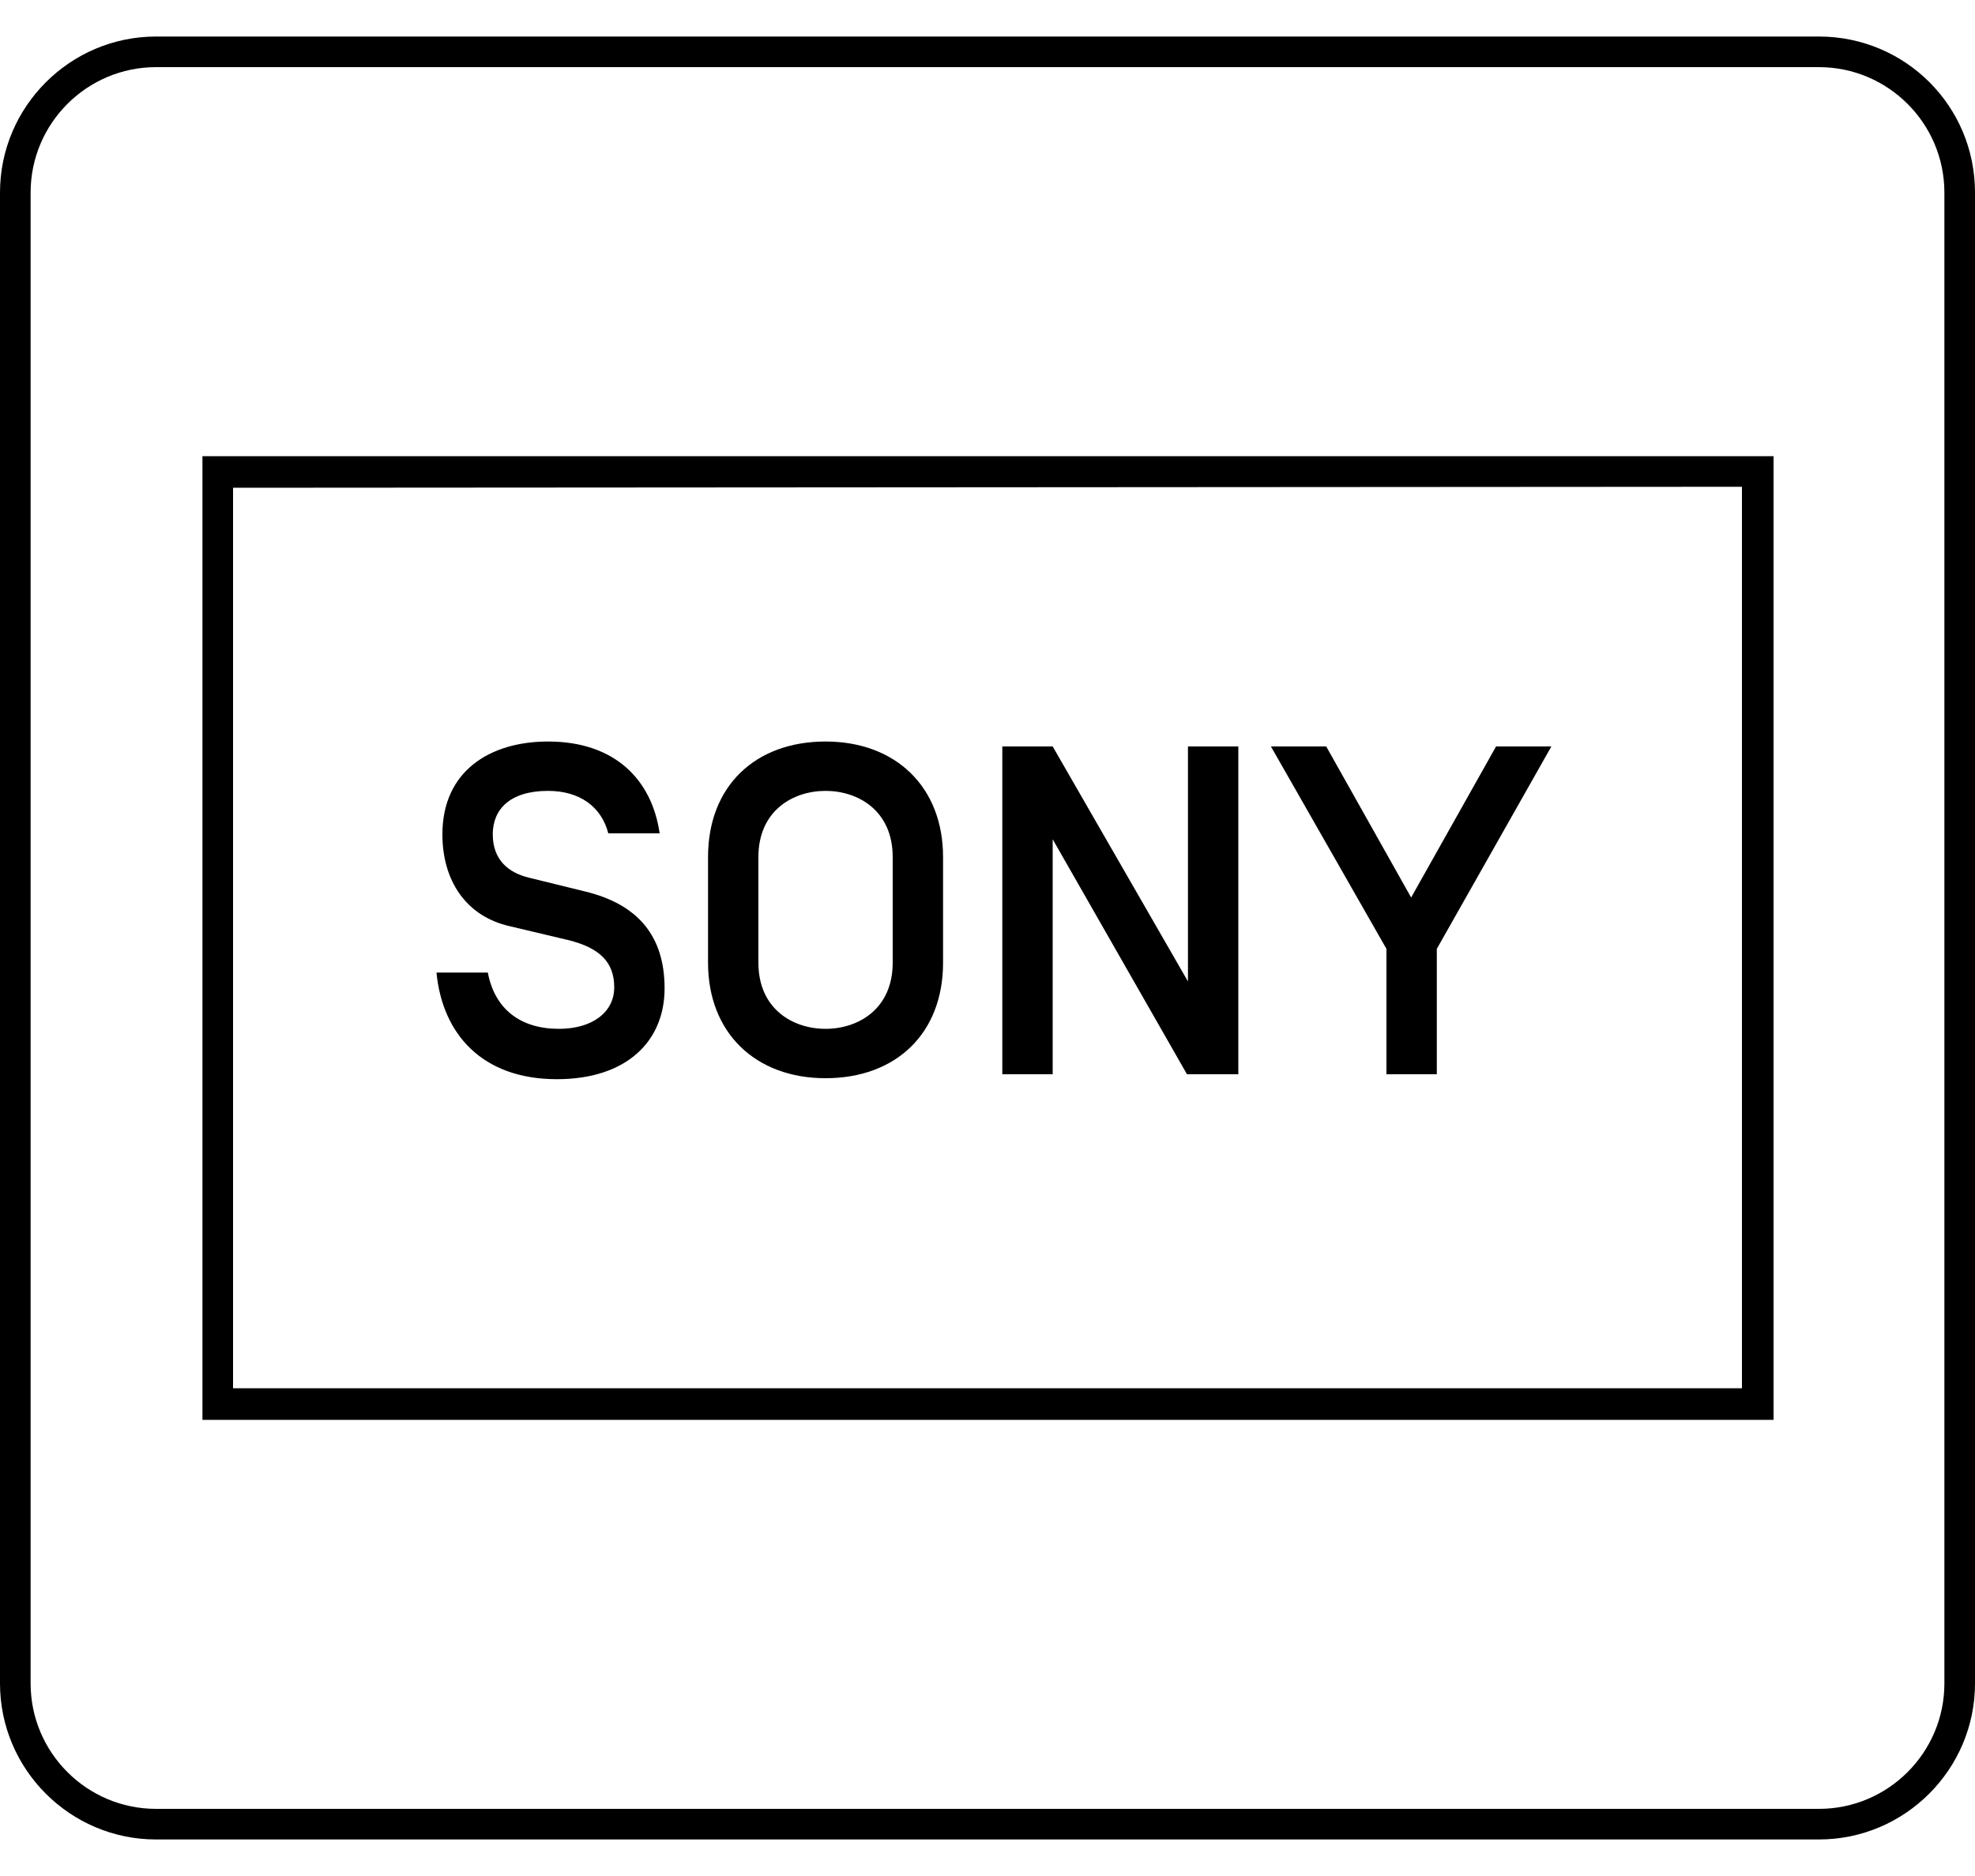
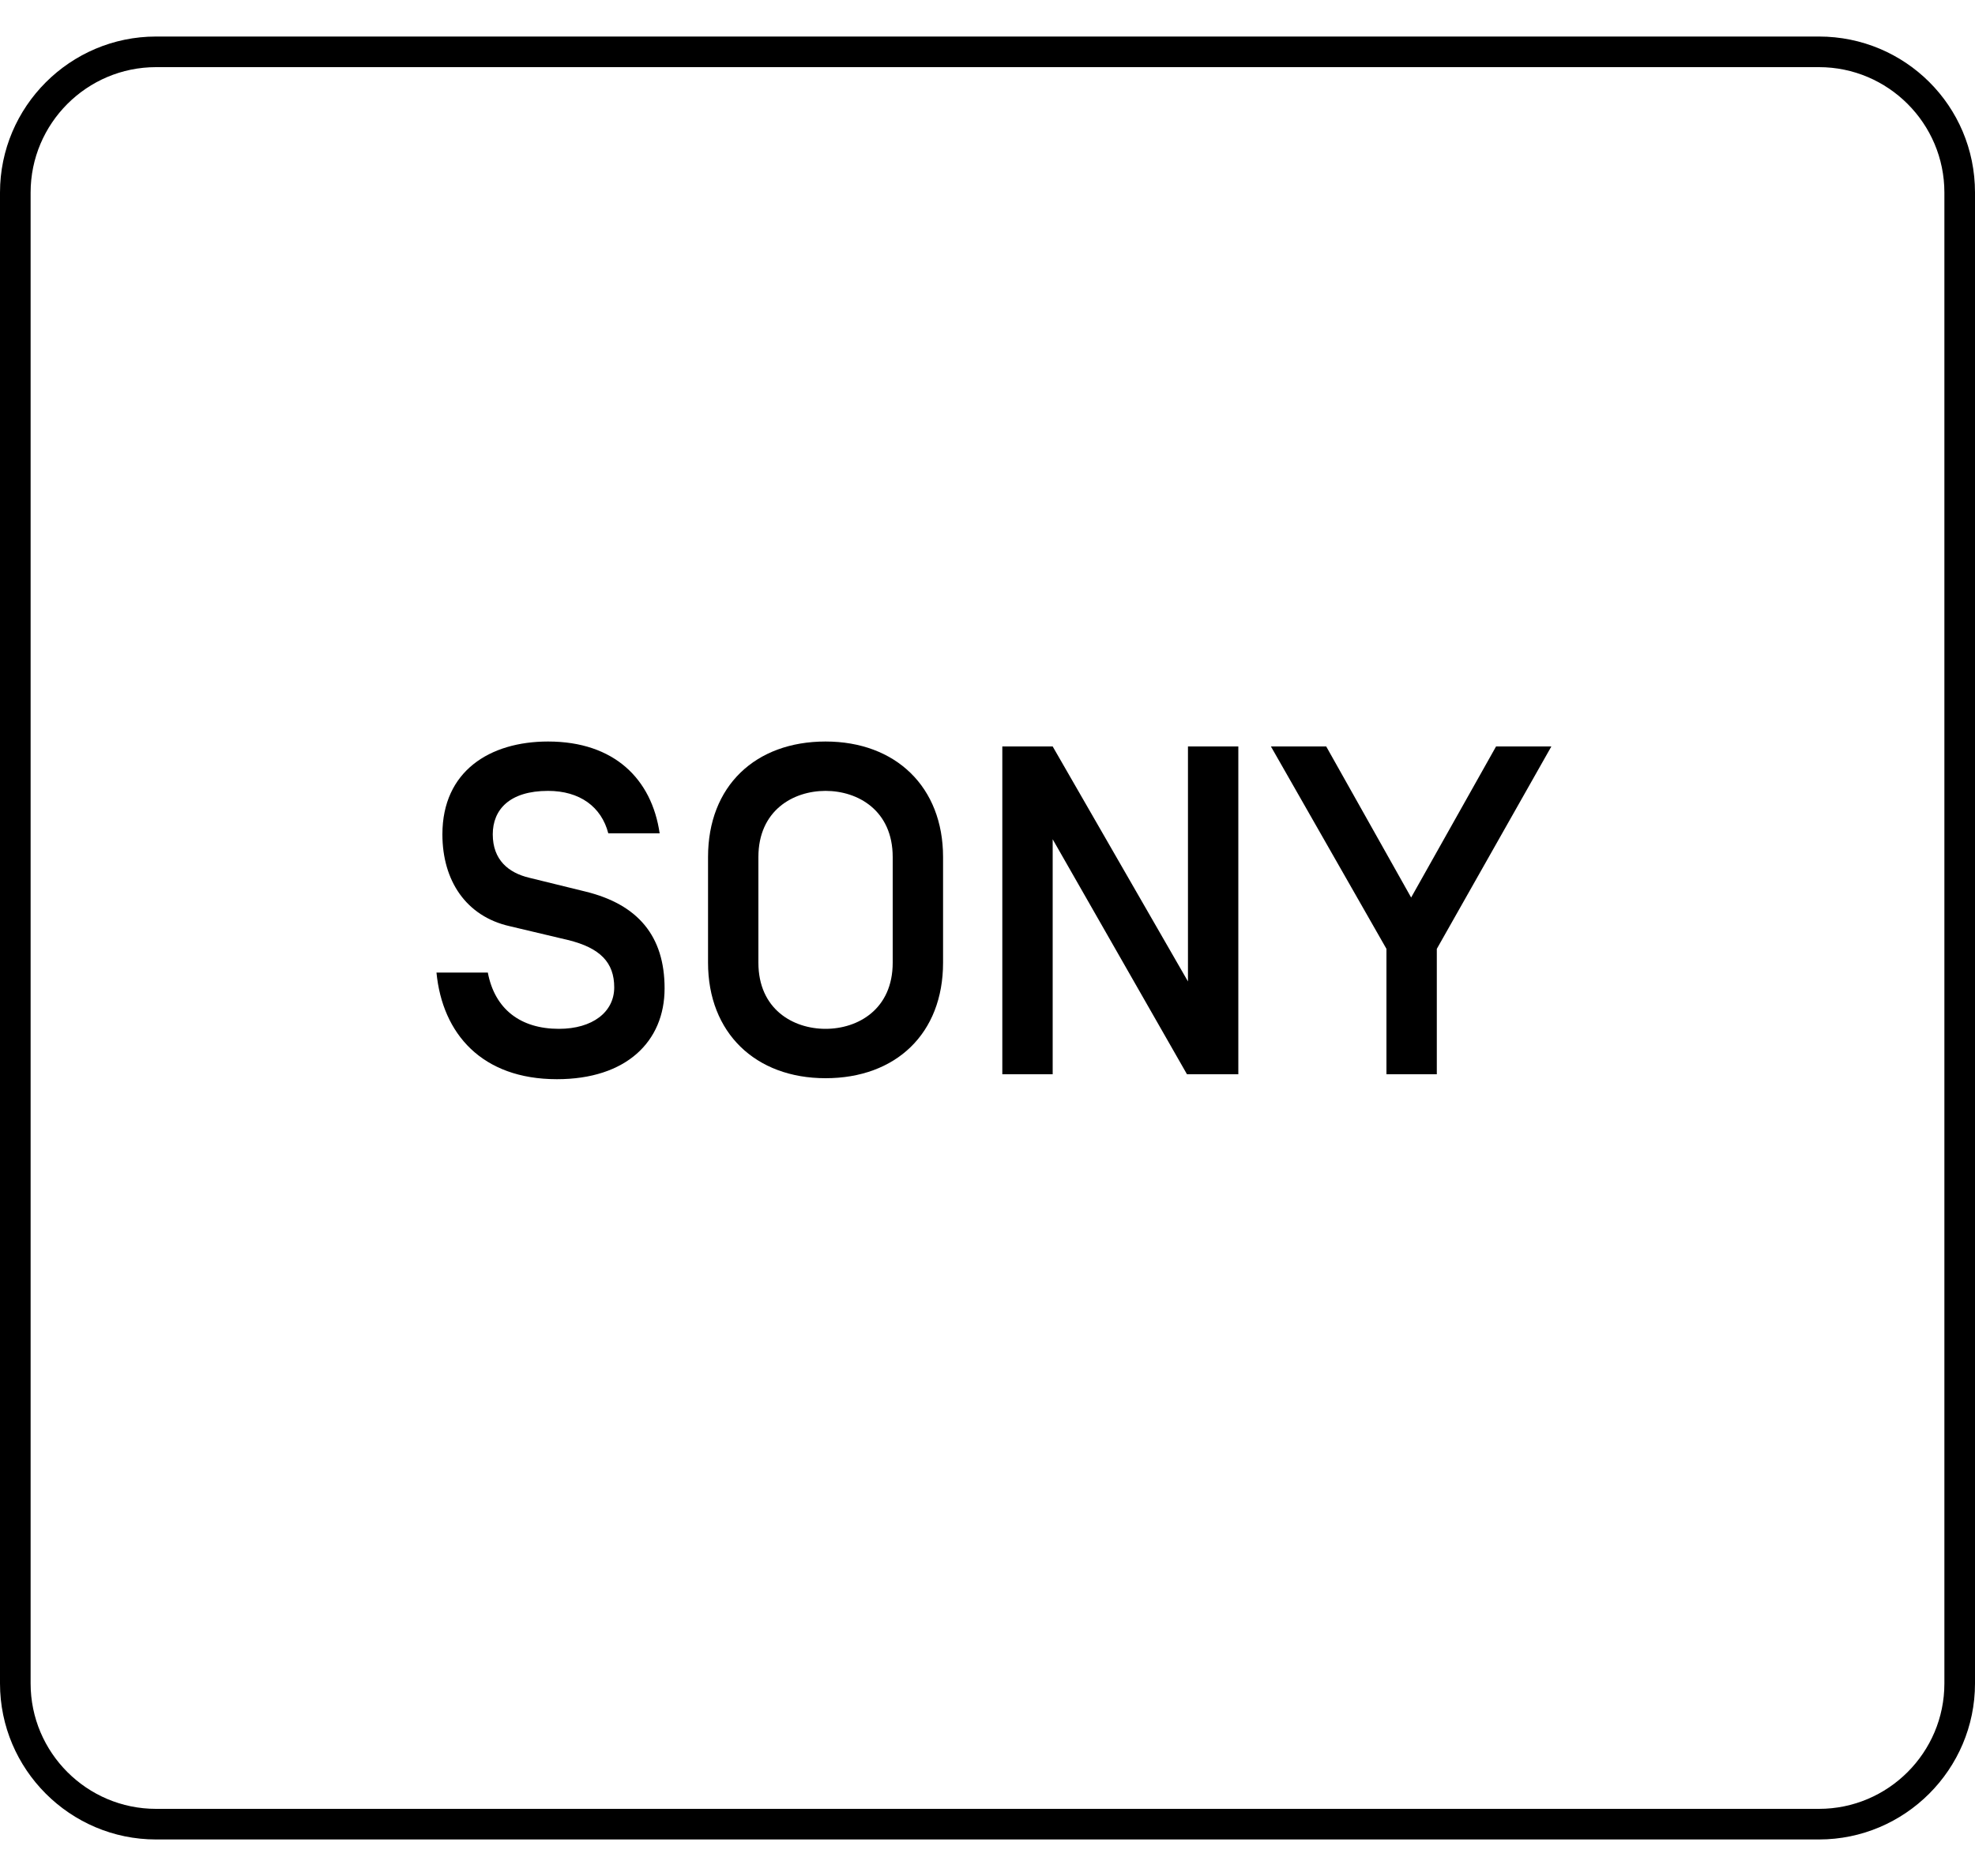
<svg xmlns="http://www.w3.org/2000/svg" version="1.1" id="圖層_1" x="0px" y="0px" viewBox="0 0 200 190" style="enable-background:new 0 0 200 190;" xml:space="preserve">
  <style type="text/css">
	.st0{enable-background:new    ;}
	.st1{fill:#FFFFFF;}
	.st2{fill:none;stroke:#231815;stroke-width:3;stroke-miterlimit:10;}
	.st3{fill:none;stroke:#000000;stroke-width:1.964;stroke-miterlimit:10;}
	.st4{fill:none;stroke:#000000;stroke-width:1.964;stroke-miterlimit:10;stroke-dasharray:6.848,6.848;}
	.st5{fill:none;stroke:#000000;stroke-width:3;stroke-miterlimit:10;stroke-dasharray:6.331,6.331;}
	.st6{fill:#ED731A;stroke:#000000;stroke-width:1.027;stroke-linecap:round;stroke-linejoin:round;}
	.st7{fill:none;stroke:#000000;stroke-width:1.027;stroke-linecap:round;stroke-linejoin:round;}
	.st8{fill:#ED731A;}
	.st9{fill:none;stroke:#000000;stroke-width:3;stroke-linecap:round;stroke-linejoin:round;stroke-miterlimit:10;}
	.st10{fill:#1C1C1C;}
	.st11{fill:#E5E5E5;stroke:#000000;stroke-width:3;stroke-linecap:round;stroke-linejoin:round;stroke-miterlimit:10;}
</style>
  <g>
    <path d="M184.2,6.8c7,0,12.7,5.7,12.7,12.7v151c0,7-5.7,12.7-12.7,12.7H15.8c-7,0-12.7-5.7-12.7-12.7v-151c0-7,5.7-12.7,12.7-12.7   H184.2 M184.2,3.7H15.8C7.1,3.7,0,10.8,0,19.5v151c0,8.7,7.1,15.8,15.8,15.8h168.4c8.7,0,15.8-7.1,15.8-15.8v-151   C200,10.7,192.9,3.7,184.2,3.7L184.2,3.7z" />
-     <path d="M176.4,49.3v91.3H23.6V49.4L176.4,49.3 M179.5,46.2h-159v97.6h159.1V46.2H179.5z" />
    <g class="st0">
      <path d="M44.2,98.5h5.2c0.7,3.7,3.3,5.7,7.2,5.7c3.4,0,5.6-1.7,5.6-4.2s-1.4-4-4.7-4.8l-5.9-1.4c-4.4-1-6.8-4.6-6.8-9.3    c0-6.4,4.8-9.4,10.7-9.4c6.7,0,10.5,3.8,11.3,9.3h-5.2c-0.7-2.7-2.9-4.3-6.1-4.3c-3.9,0-5.6,1.9-5.6,4.4c0,2.6,1.6,3.9,3.7,4.4    l5.7,1.4c5.3,1.3,8,4.5,8,9.8c0,5.4-3.9,9.2-10.9,9.2C48.8,109.3,44.8,104.7,44.2,98.5z" />
      <path d="M71.7,86.8c0-7.2,4.8-11.7,11.9-11.7s11.9,4.6,11.9,11.7v10.7c0,7.2-4.8,11.7-11.9,11.7s-11.9-4.6-11.9-11.7V86.8z     M90.4,86.8c0-4.7-3.5-6.7-6.8-6.7s-6.8,2-6.8,6.7v10.7c0,4.7,3.5,6.7,6.8,6.7s6.8-2,6.8-6.7V86.8z" />
      <path d="M125.3,108.8h-5.1L106.6,85v23.8h-5.1V75.6h5.1l13.7,23.8V75.6h5.1v33.2H125.3z" />
-       <path d="M145.5,96.1v12.7h-5.1V96.1l-11.7-20.5h5.6l8.6,15.3l8.6-15.3h5.6L145.5,96.1z" />
+       <path d="M145.5,96.1v12.7h-5.1V96.1l-11.7-20.5h5.6l8.6,15.3l8.6-15.3h5.6z" />
    </g>
  </g>
</svg>